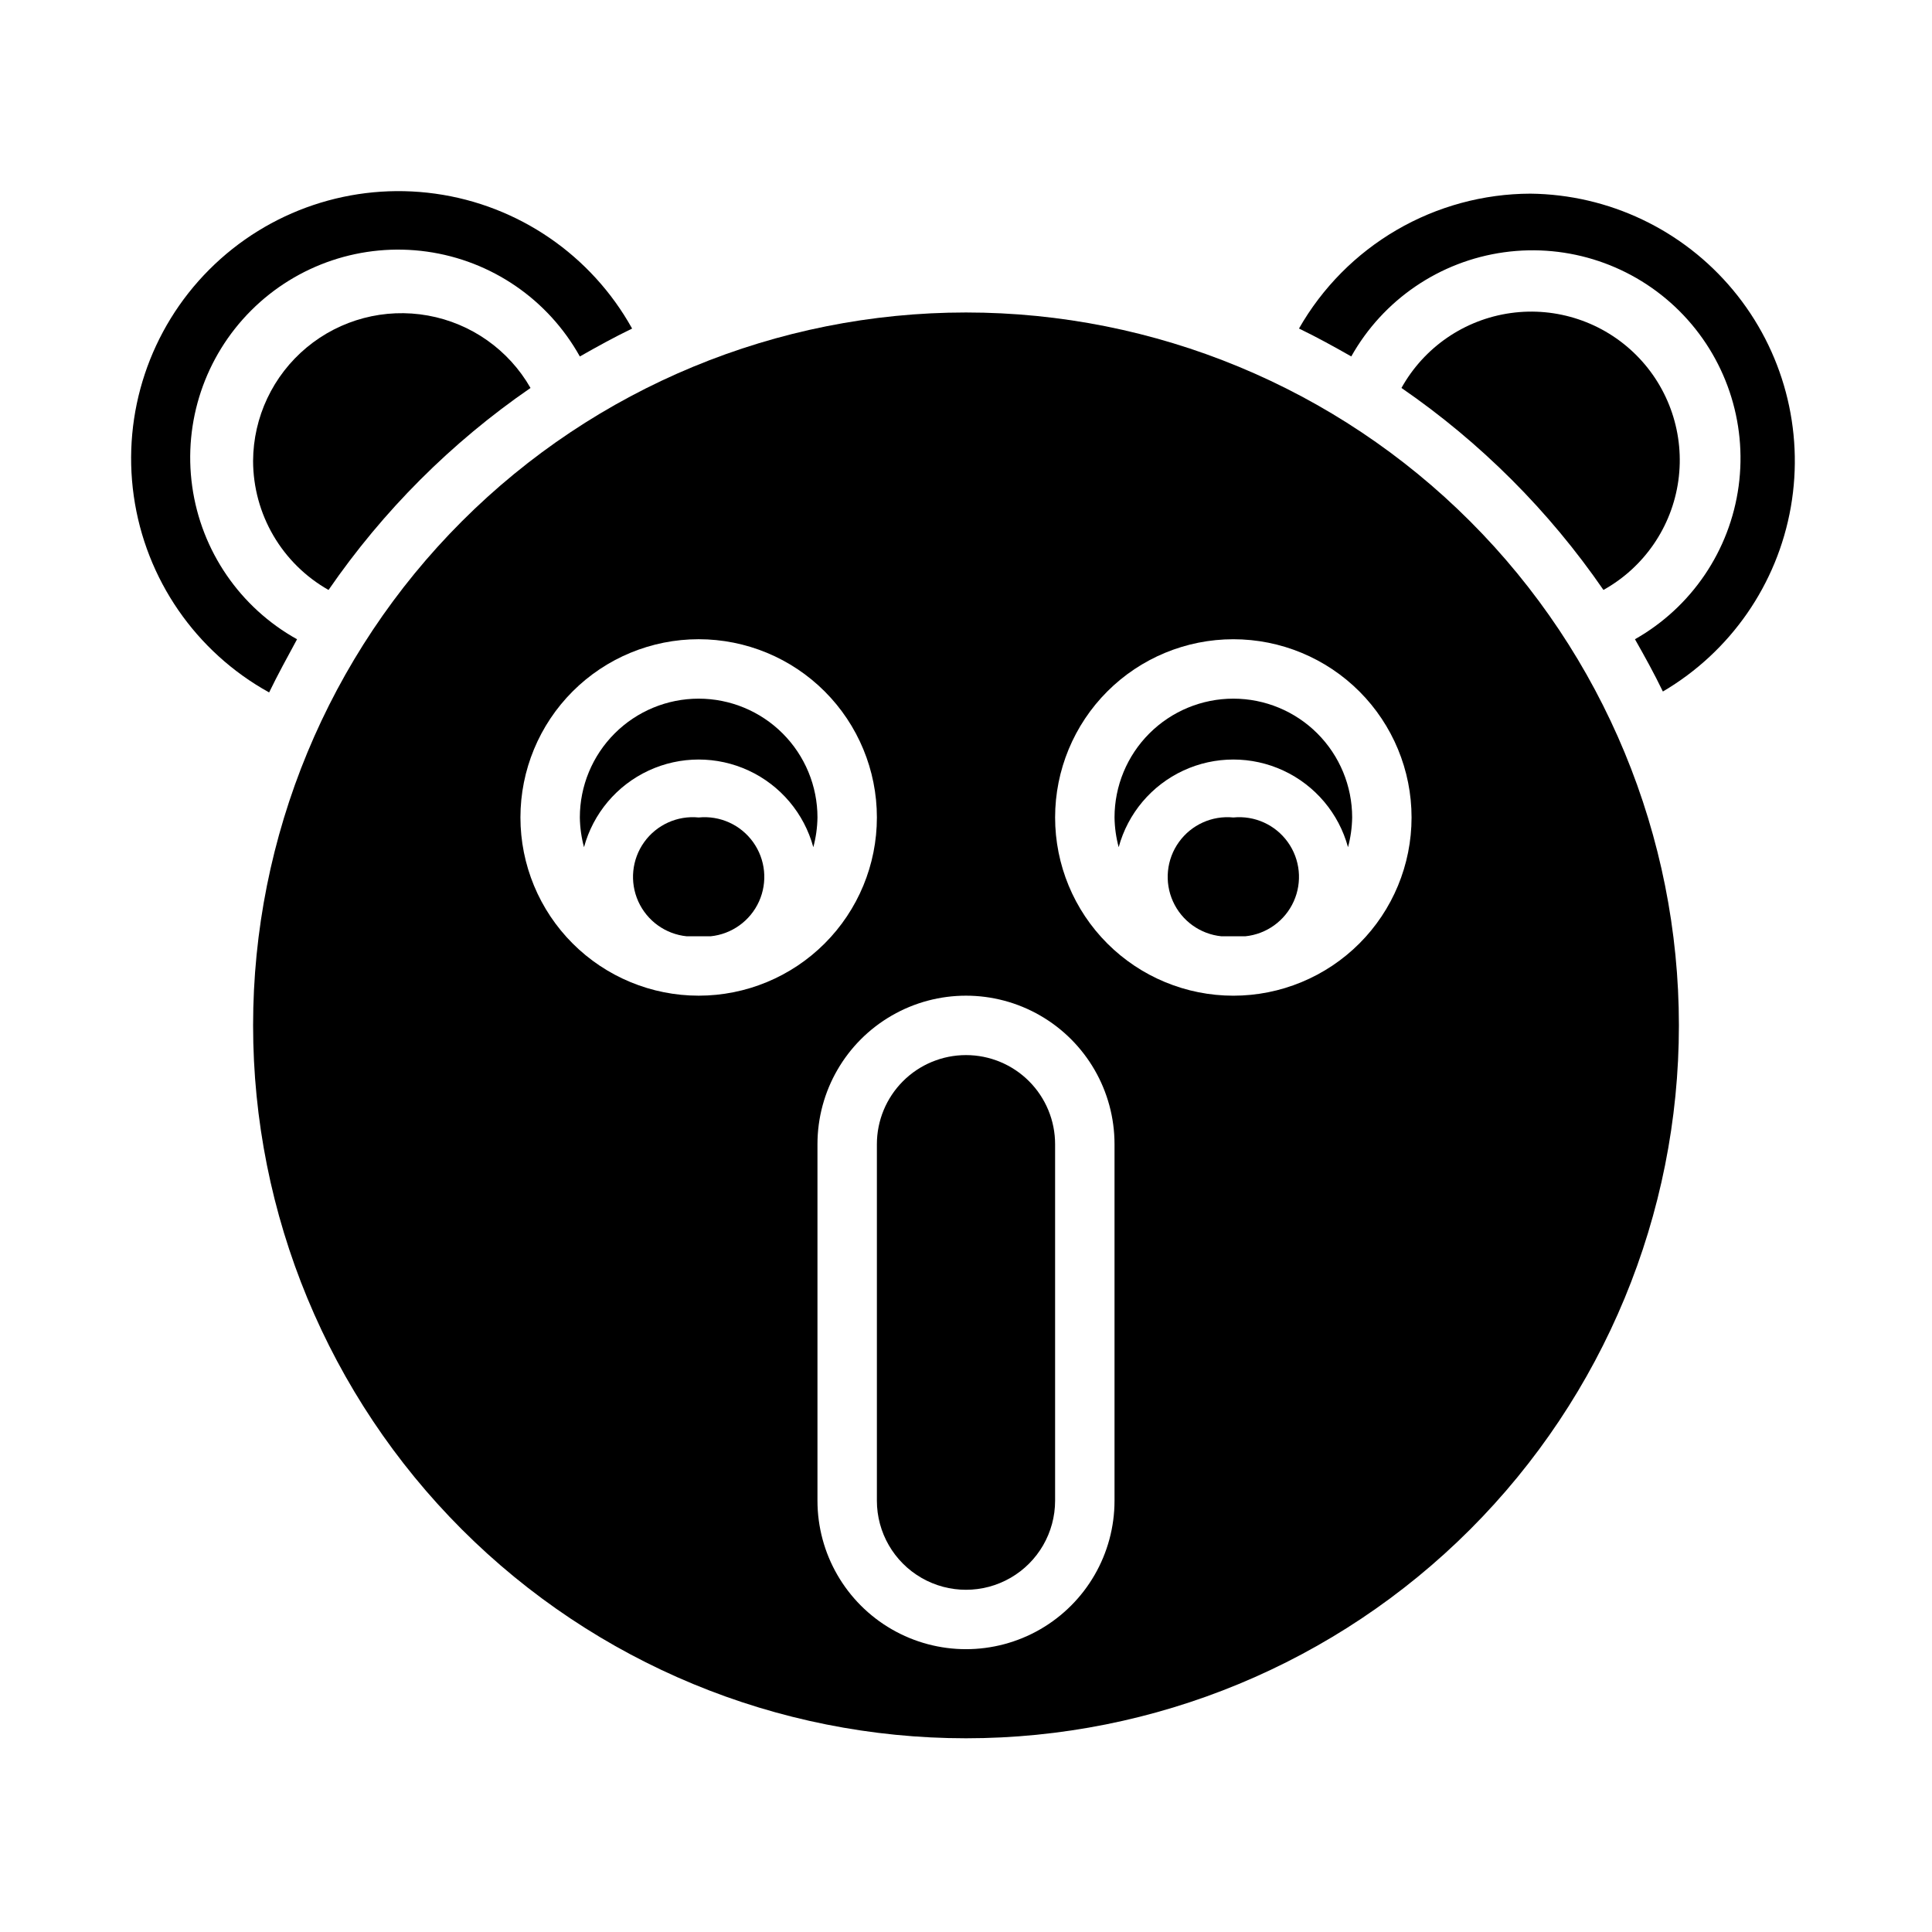
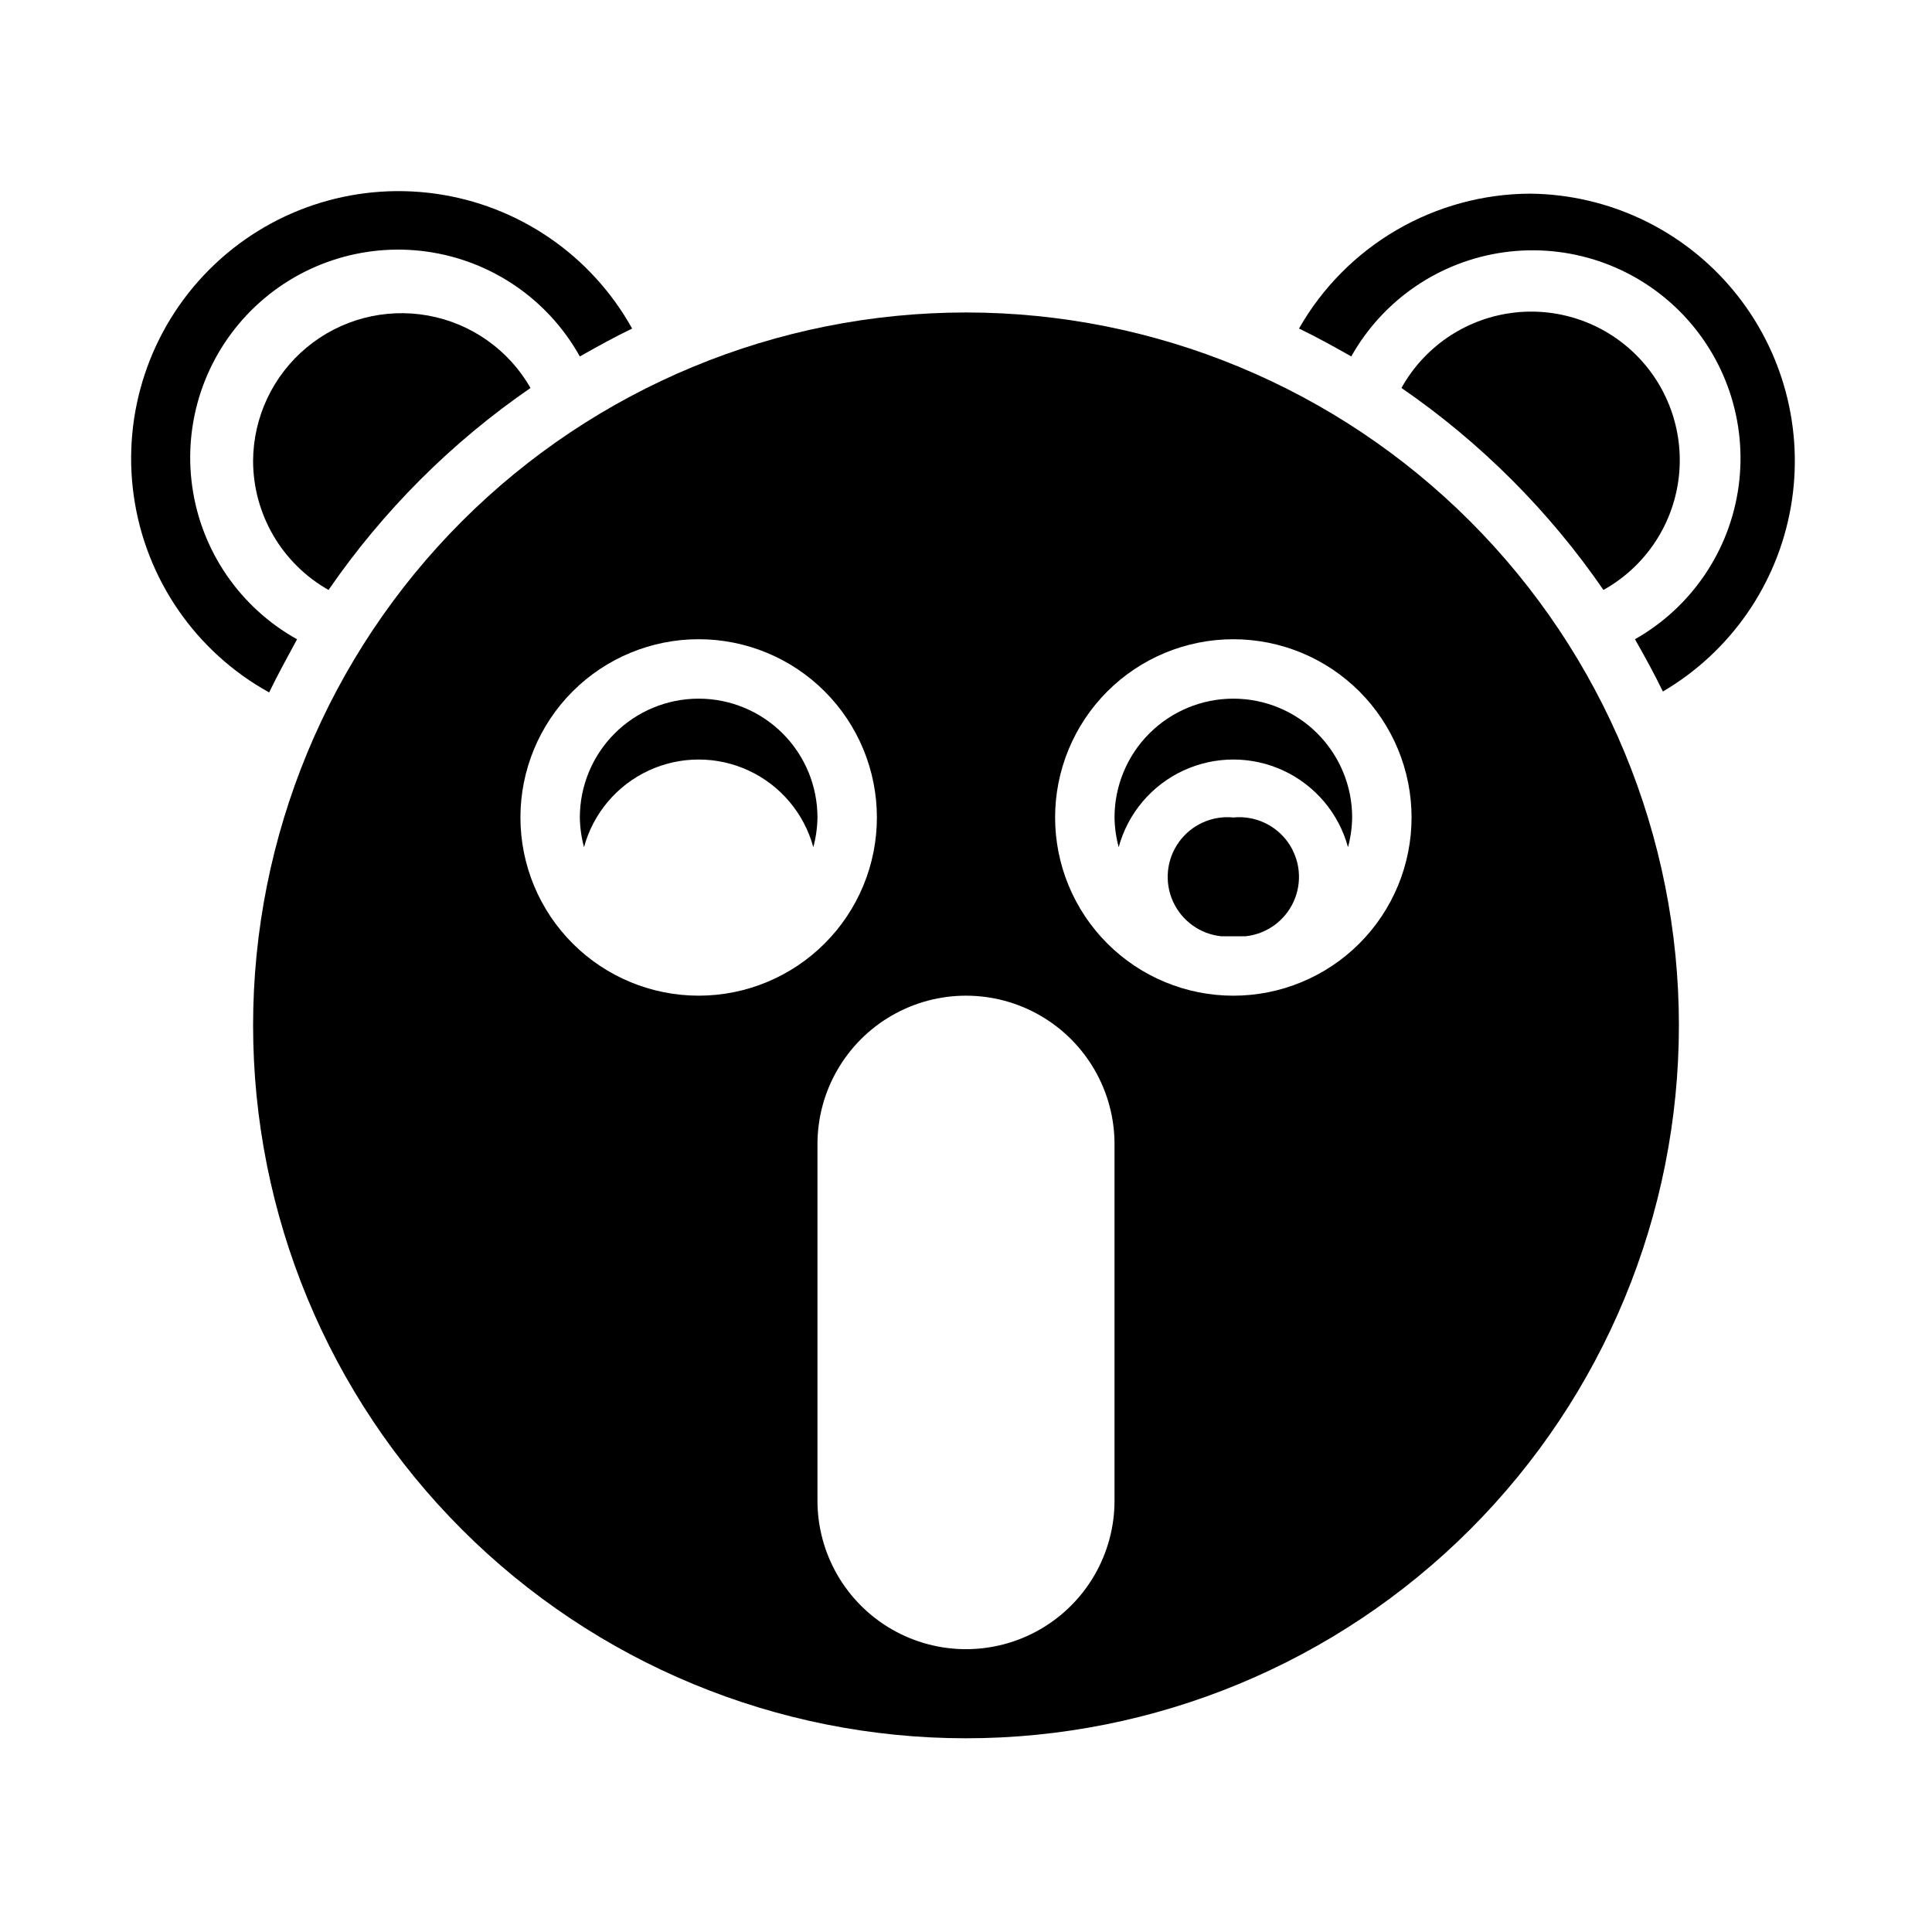
<svg xmlns="http://www.w3.org/2000/svg" fill="#000000" width="800px" height="800px" version="1.1" viewBox="144 144 512 512">
  <g>
    <path d="m211.07 266.18c0.02 6.953 1.879 13.777 5.391 19.777 3.512 6 8.551 10.965 14.605 14.387 14.426-20.961 32.566-39.105 53.527-53.531-5.773-10.098-15.723-17.121-27.168-19.188-11.445-2.07-23.223 1.031-32.164 8.469-8.945 7.441-14.141 18.453-14.191 30.086z" />
    <path d="m470.85 360.64c-5.625-0.562-11.125 1.922-14.422 6.512-3.301 4.59-3.902 10.59-1.574 15.742 2.324 5.152 7.223 8.672 12.848 9.234h3.148 3.148c5.625-0.562 10.523-4.082 12.848-9.234s1.723-11.152-1.574-15.742c-3.301-4.59-8.797-7.074-14.422-6.512z" />
-     <path d="m329.15 360.64c-5.621-0.562-11.121 1.922-14.422 6.512-3.297 4.59-3.898 10.59-1.574 15.742 2.328 5.152 7.223 8.672 12.848 9.234h3.148 3.148 0.004c5.625-0.562 10.52-4.082 12.848-9.234 2.324-5.152 1.723-11.152-1.578-15.742-3.297-4.59-8.797-7.074-14.422-6.512z" />
-     <path d="m222.72 313.41c-15.105-8.402-25.395-23.406-27.785-40.527-2.394-17.121 3.387-34.371 15.609-46.594 12.223-12.223 29.473-18 46.594-15.609 17.117 2.394 32.121 12.684 40.527 27.789 4.566-2.598 9.133-5.117 13.855-7.398h-0.004c-10.809-19.441-30.117-32.68-52.148-35.746-22.031-3.066-44.223 4.387-59.93 20.137-15.711 15.746-23.109 37.957-19.988 59.98 3.121 22.02 16.406 41.301 35.871 52.059 2.285-4.723 4.801-9.289 7.398-14.09z" />
-     <path d="m400 423.61c-6.266 0-12.273 2.488-16.699 6.918-4.43 4.43-6.918 10.438-6.918 16.699v94.465c0 8.438 4.5 16.234 11.809 20.453 7.305 4.219 16.309 4.219 23.613 0 7.309-4.219 11.809-12.016 11.809-20.453v-94.465c0-6.262-2.488-12.27-6.914-16.699-4.43-4.43-10.438-6.918-16.699-6.918z" />
+     <path d="m222.72 313.41c-15.105-8.402-25.395-23.406-27.785-40.527-2.394-17.121 3.387-34.371 15.609-46.594 12.223-12.223 29.473-18 46.594-15.609 17.117 2.394 32.121 12.684 40.527 27.789 4.566-2.598 9.133-5.117 13.855-7.398c-10.809-19.441-30.117-32.68-52.148-35.746-22.031-3.066-44.223 4.387-59.93 20.137-15.711 15.746-23.109 37.957-19.988 59.98 3.121 22.02 16.406 41.301 35.871 52.059 2.285-4.723 4.801-9.289 7.398-14.09z" />
    <path d="m470.85 329.15c-8.352 0-16.359 3.32-22.266 9.223-5.906 5.906-9.223 13.918-9.223 22.266 0.039 2.66 0.41 5.305 1.102 7.875 2.434-8.957 8.695-16.383 17.113-20.297 8.414-3.914 18.129-3.914 26.547 0 8.414 3.914 14.676 11.34 17.113 20.297 0.691-2.57 1.059-5.215 1.102-7.875 0-8.348-3.32-16.359-9.223-22.266-5.906-5.902-13.914-9.223-22.266-9.223z" />
    <path d="m329.15 329.15c-8.348 0-16.359 3.32-22.262 9.223-5.906 5.906-9.223 13.918-9.223 22.266 0.039 2.66 0.41 5.305 1.102 7.875 2.434-8.957 8.695-16.383 17.109-20.297 8.418-3.914 18.133-3.914 26.551 0 8.414 3.914 14.676 11.34 17.109 20.297 0.691-2.57 1.062-5.215 1.102-7.875 0-8.348-3.316-16.359-9.223-22.266-5.902-5.902-13.914-9.223-22.266-9.223z" />
    <path d="m568.93 300.34c10.789-6.004 18.137-16.719 19.848-28.949 1.707-12.227-2.418-24.551-11.148-33.281-8.73-8.73-21.055-12.859-33.281-11.148-12.23 1.711-22.945 9.059-28.949 19.848 20.961 14.426 39.102 32.57 53.531 53.531z" />
    <path d="m549.57 195.32c-12.461 0.039-24.691 3.363-35.461 9.637-10.766 6.277-19.688 15.281-25.863 26.105 4.723 2.281 9.289 4.801 13.855 7.398 8.438-15.027 23.418-25.238 40.488-27.605 17.066-2.363 34.262 3.391 46.465 15.559 12.203 12.164 18.012 29.34 15.703 46.414-2.312 17.078-12.48 32.09-27.477 40.574 2.598 4.566 5.117 9.133 7.398 13.855 17.93-10.531 30.324-28.402 33.91-48.883 3.582-20.48-2.012-41.5-15.301-57.488-13.289-15.992-32.93-25.34-53.719-25.566z" />
    <path d="m400 226.81c-50.109 0-98.164 19.906-133.59 55.336-35.43 35.434-55.336 83.488-55.336 133.59 0 50.105 19.906 98.16 55.336 133.59 35.43 35.43 83.484 55.336 133.59 55.336 50.105 0 98.16-19.906 133.59-55.336 35.434-35.434 55.336-83.488 55.336-133.59 0-50.105-19.902-98.16-55.336-133.59-35.43-35.43-83.484-55.336-133.59-55.336zm-118.08 133.82c0-12.523 4.977-24.539 13.836-33.398 8.855-8.855 20.871-13.832 33.395-13.832 12.527 0 24.543 4.977 33.398 13.832 8.859 8.859 13.836 20.875 13.836 33.398 0 12.527-4.977 24.543-13.836 33.398-8.855 8.859-20.871 13.836-33.398 13.836-12.523 0-24.539-4.977-33.395-13.836-8.859-8.855-13.836-20.871-13.836-33.398zm157.44 181.06c0 14.062-7.504 27.055-19.68 34.086-12.18 7.031-27.184 7.031-39.359 0-12.18-7.031-19.684-20.023-19.684-34.086v-94.465c0-14.062 7.504-27.055 19.684-34.086 12.176-7.031 27.18-7.031 39.359 0 12.176 7.031 19.68 20.023 19.68 34.086zm31.488-133.82c-12.527 0-24.543-4.977-33.398-13.836-8.859-8.855-13.836-20.871-13.836-33.398 0-12.523 4.977-24.539 13.836-33.398 8.855-8.855 20.871-13.832 33.398-13.832s24.539 4.977 33.398 13.832c8.855 8.859 13.832 20.875 13.832 33.398 0 12.527-4.977 24.543-13.832 33.398-8.859 8.859-20.871 13.836-33.398 13.836z" />
  </g>
</svg>